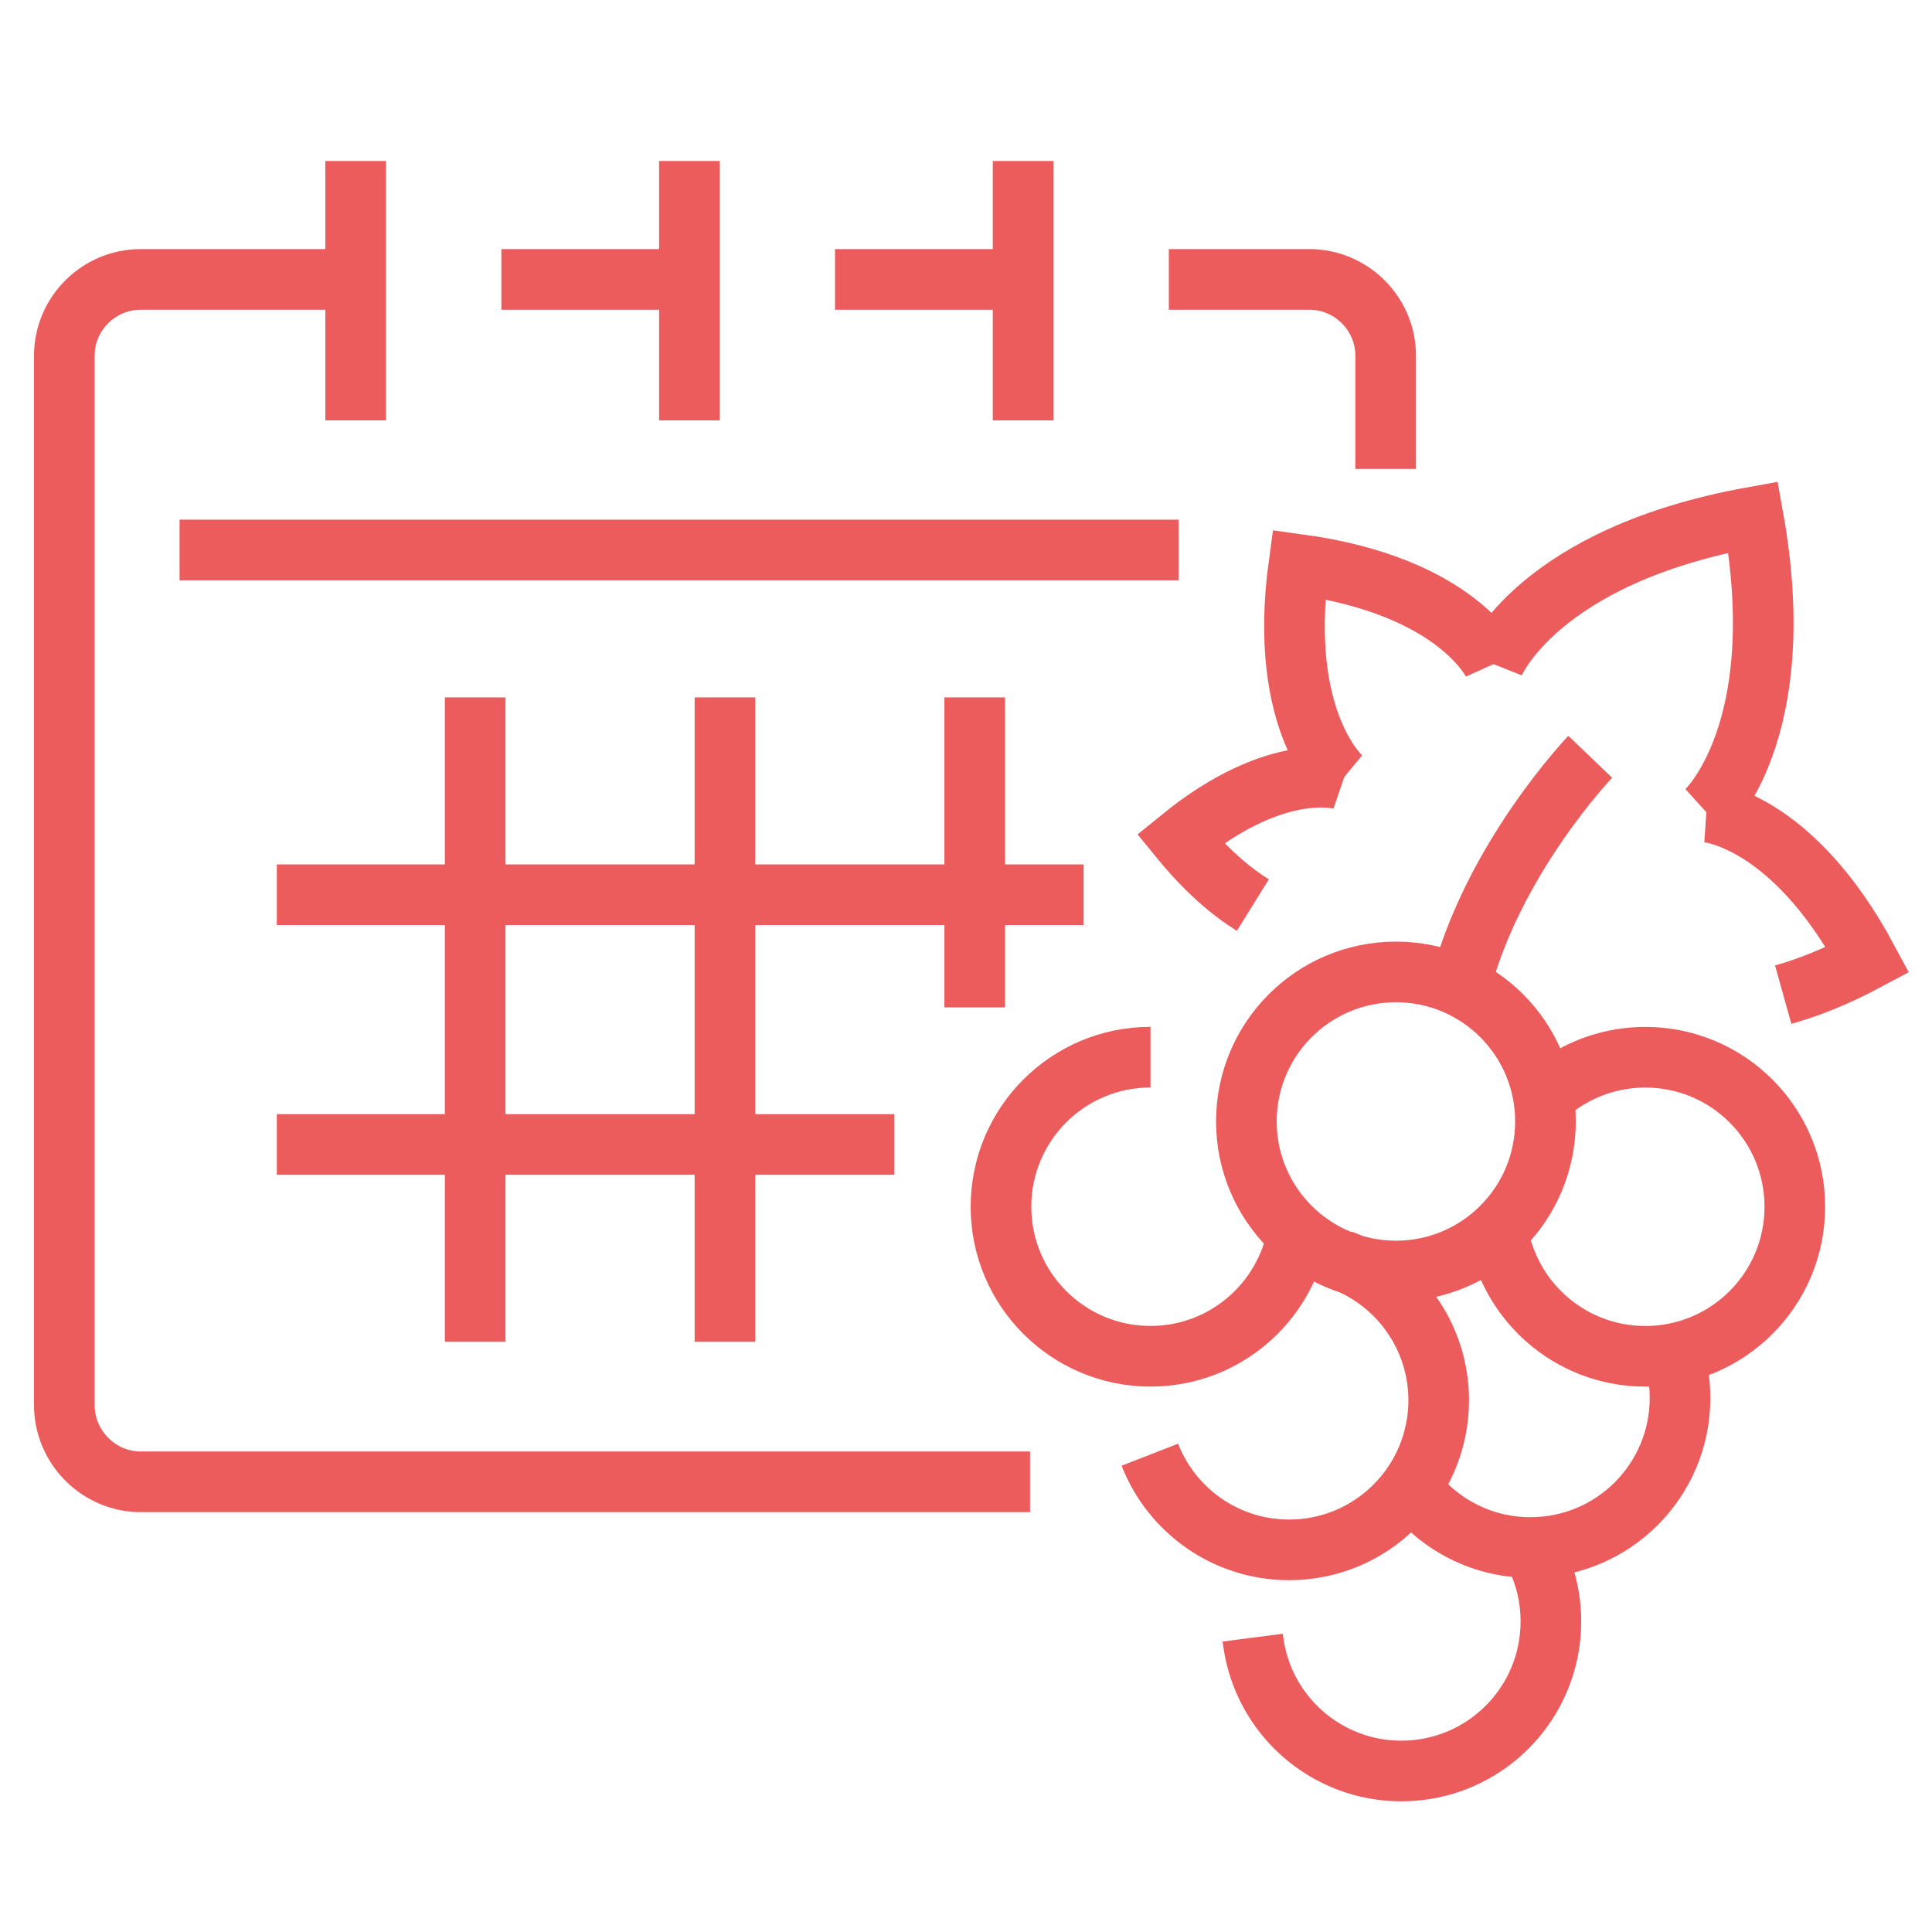
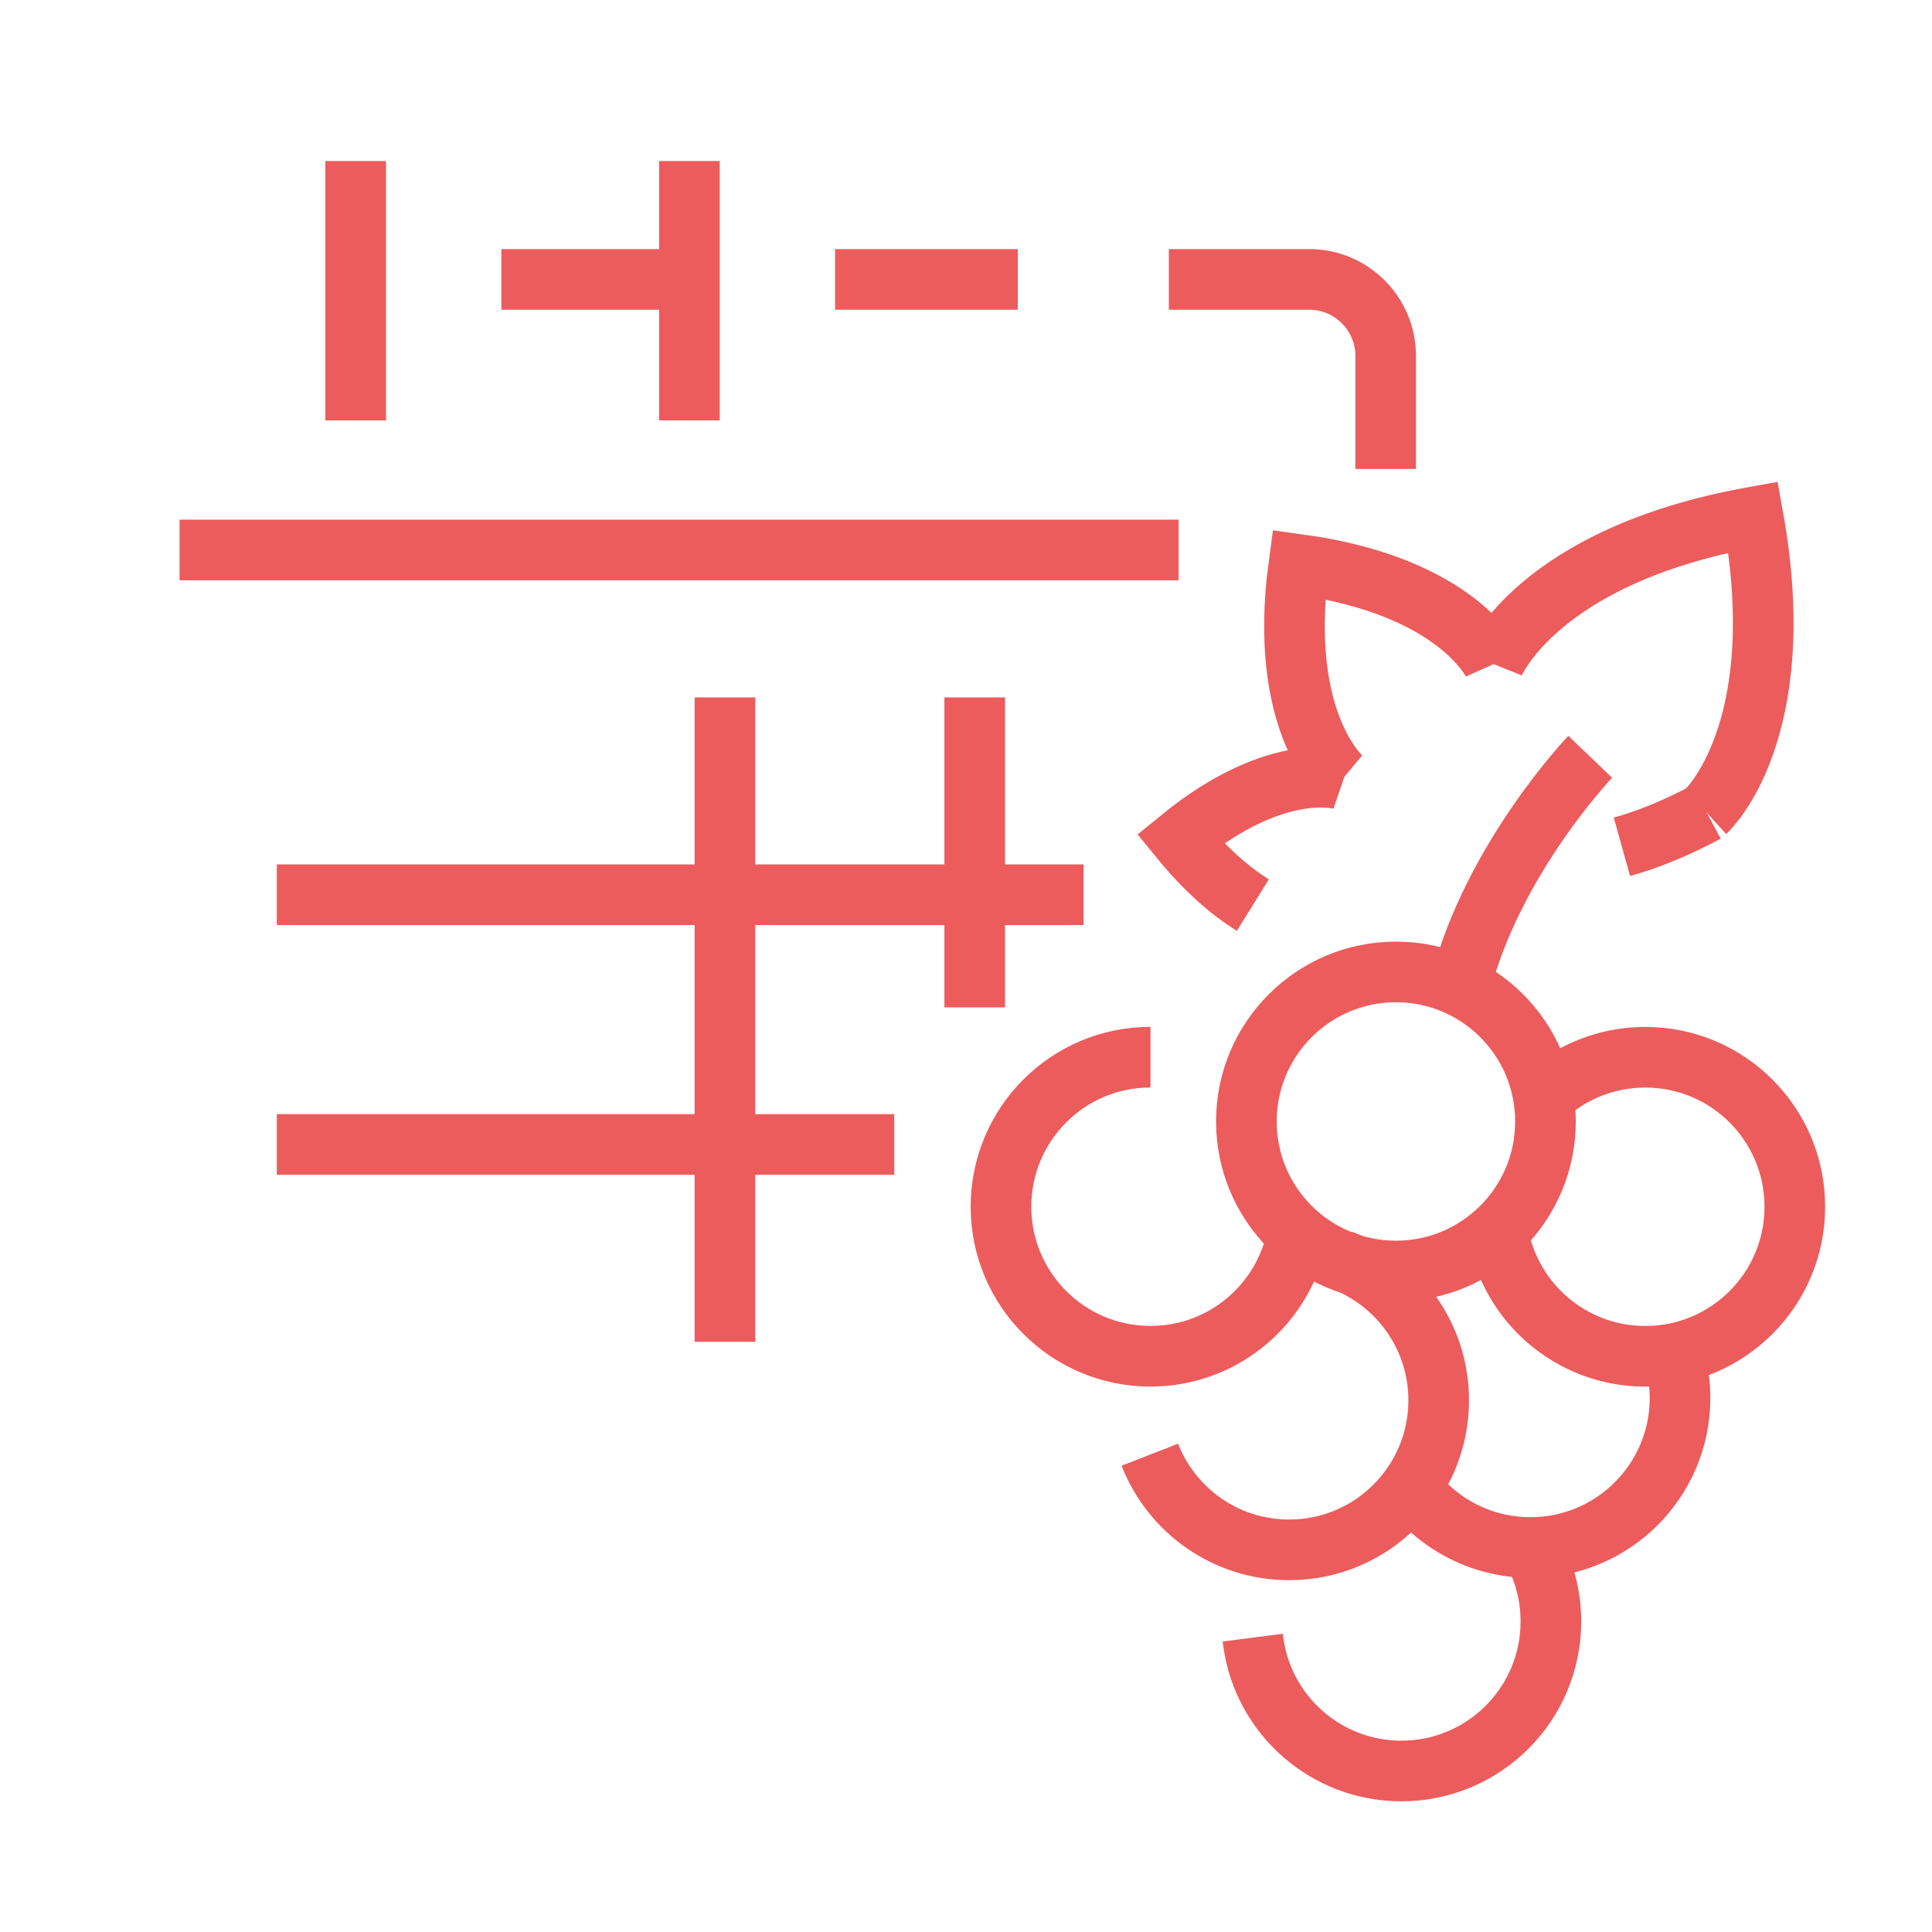
<svg xmlns="http://www.w3.org/2000/svg" id="Livello_1" viewBox="0 0 150 150">
  <defs>
    <style>.cls-1{fill:none;stroke:#ec5c5c;stroke-miterlimit:10;stroke-width:4.708px;}</style>
  </defs>
  <path class="cls-1" d="m119.99,87.07c0,6.413-5.196,11.611-11.607,11.611-6.415,0-11.614-5.198-11.614-11.611,0-6.412,5.2-11.609,11.614-11.609,6.411,0,11.607,5.196,11.607,11.609Z" />
  <path class="cls-1" d="m120.85,84.347c1.927-1.422,4.313-2.263,6.893-2.263,6.411,0,11.607,5.196,11.607,11.609,0,6.412-5.196,11.61-11.607,11.61-2.927,0-5.601-1.082-7.644-2.868-1.829-1.6-3.153-3.768-3.694-6.228" />
  <path class="cls-1" d="m100.743,95.787c-.989,5.41-5.725,9.513-11.42,9.513-6.411,0-11.607-5.2-11.607-11.611,0-6.414,5.196-11.611,11.607-11.611" />
  <path class="cls-1" d="m129.974,105.284c.3,1.031.463,2.125.463,3.258,0,6.407-5.2,11.607-11.611,11.607-4.009,0-7.539-2.03-9.629-5.118" />
  <path class="cls-1" d="m118.994,120.327c.903,1.652,1.417,3.546,1.417,5.562,0,6.413-5.196,11.611-11.611,11.611-5.854,0-10.7-4.336-11.49-9.98-.02-.123-.035-.249-.051-.374" />
  <path class="cls-1" d="m104.114,97.826c4.429,1.639,7.586,5.899,7.586,10.894,0,6.411-5.2,11.611-11.611,11.611-4.924,0-9.131-3.063-10.817-7.388" />
  <path class="cls-1" d="m132.438,63.012s6.699-6.074,3.674-22.867c-16.791,3.022-20.15,11.418-20.15,11.418" />
  <path class="cls-1" d="m115.962,51.559s-2.725-6.041-15.117-7.734c-1.689,12.397,3.406,16.636,3.406,16.636" />
  <path class="cls-1" d="m104.293,60.552s-4.974-1.699-12.658,4.568c2.039,2.497,3.962,4.112,5.636,5.153" />
-   <path class="cls-1" d="m132.484,63.041s6.613.45,12.522,11.478c-2.448,1.31-4.636,2.168-6.559,2.705" />
+   <path class="cls-1" d="m132.484,63.041c-2.448,1.31-4.636,2.168-6.559,2.705" />
  <path class="cls-1" d="m123.466,58.758s-7.559,7.892-10.093,17.77" />
  <line class="cls-1" x1="13.942" y1="42.7" x2="91.506" y2="42.7" />
-   <path class="cls-1" d="m79.974,115.047H10.917c-3.254,0-5.923-2.695-5.923-5.953V27.614c0-3.254,2.669-5.92,5.923-5.92h16.293" />
  <path class="cls-1" d="m90.748,21.694h10.914c3.254,0,5.92,2.666,5.92,5.92v8.793" />
  <line class="cls-1" x1="64.833" y1="21.694" x2="79.024" y2="21.694" />
  <line class="cls-1" x1="38.926" y1="21.694" x2="53.113" y2="21.694" />
  <line class="cls-1" x1="27.615" y1="12.5" x2="27.615" y2="32.64" />
-   <line class="cls-1" x1="79.433" y1="12.5" x2="79.433" y2="32.64" />
  <line class="cls-1" x1="53.526" y1="12.5" x2="53.526" y2="32.64" />
  <line class="cls-1" x1="21.492" y1="69.467" x2="84.131" y2="69.467" />
  <line class="cls-1" x1="21.492" y1="88.856" x2="69.43" y2="88.856" />
  <line class="cls-1" x1="56.285" y1="104.176" x2="56.285" y2="54.147" />
-   <line class="cls-1" x1="36.894" y1="104.176" x2="36.894" y2="54.147" />
  <line class="cls-1" x1="75.677" y1="78.213" x2="75.677" y2="54.147" />
</svg>